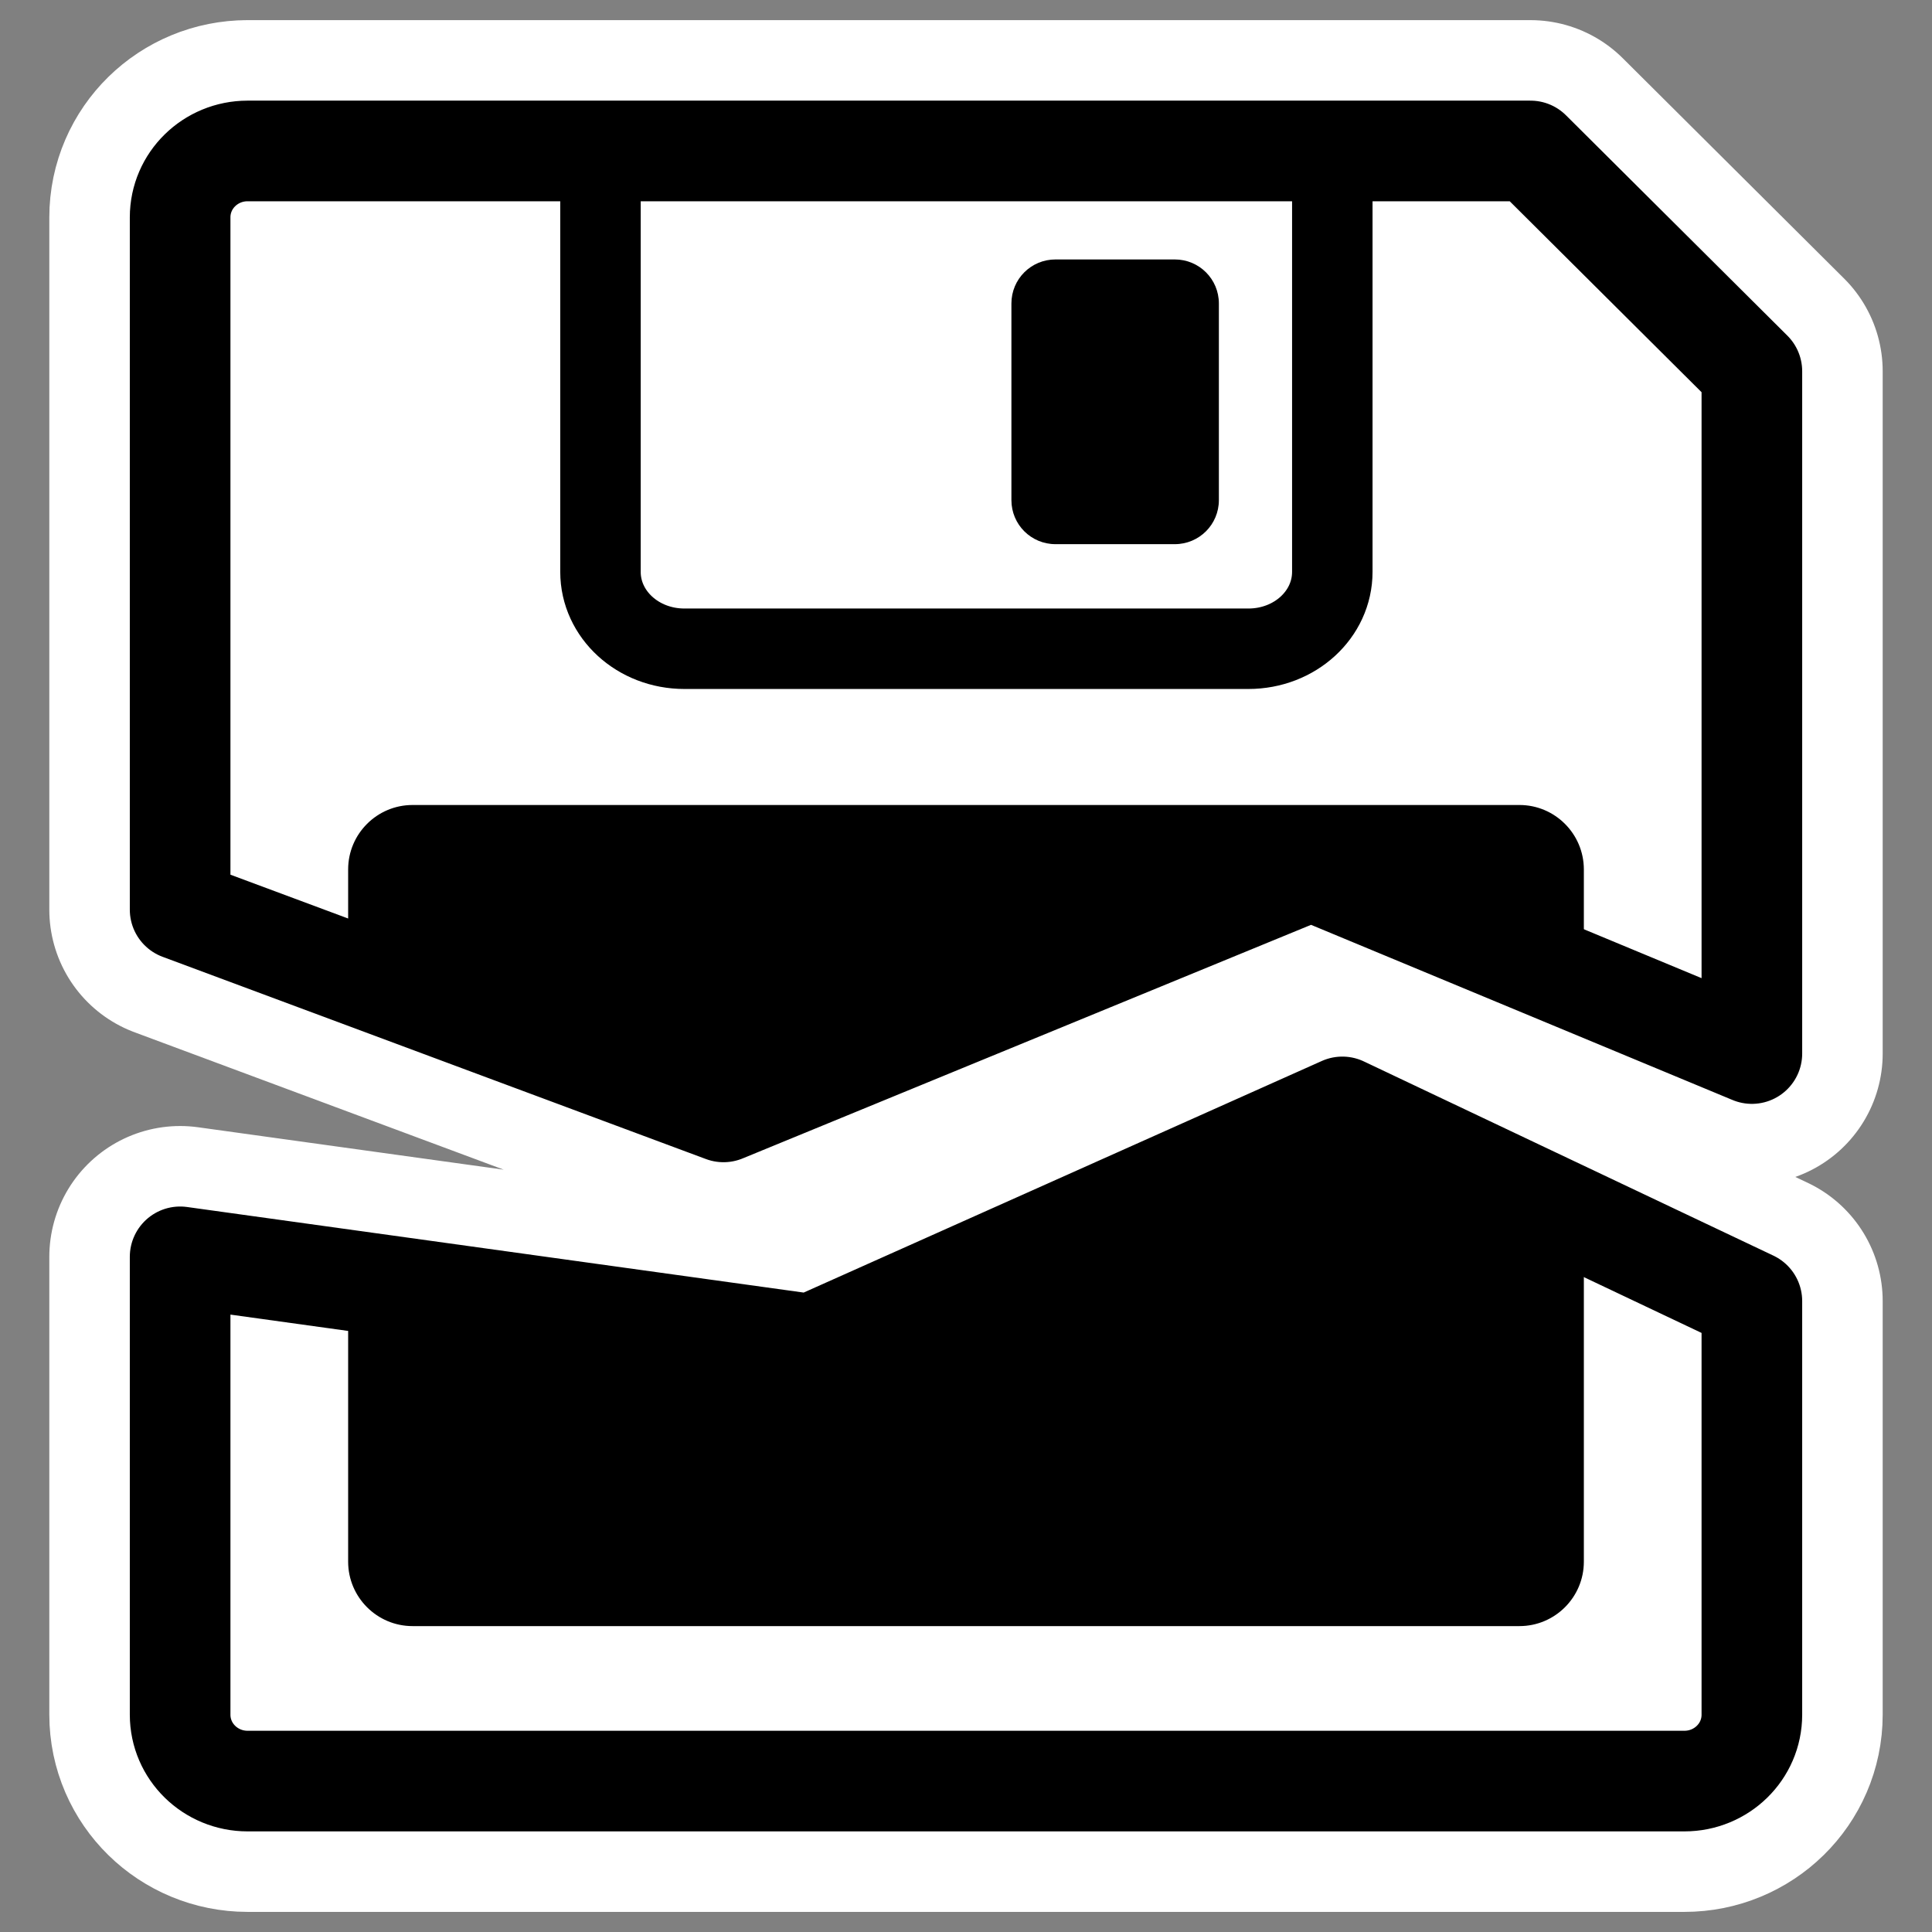
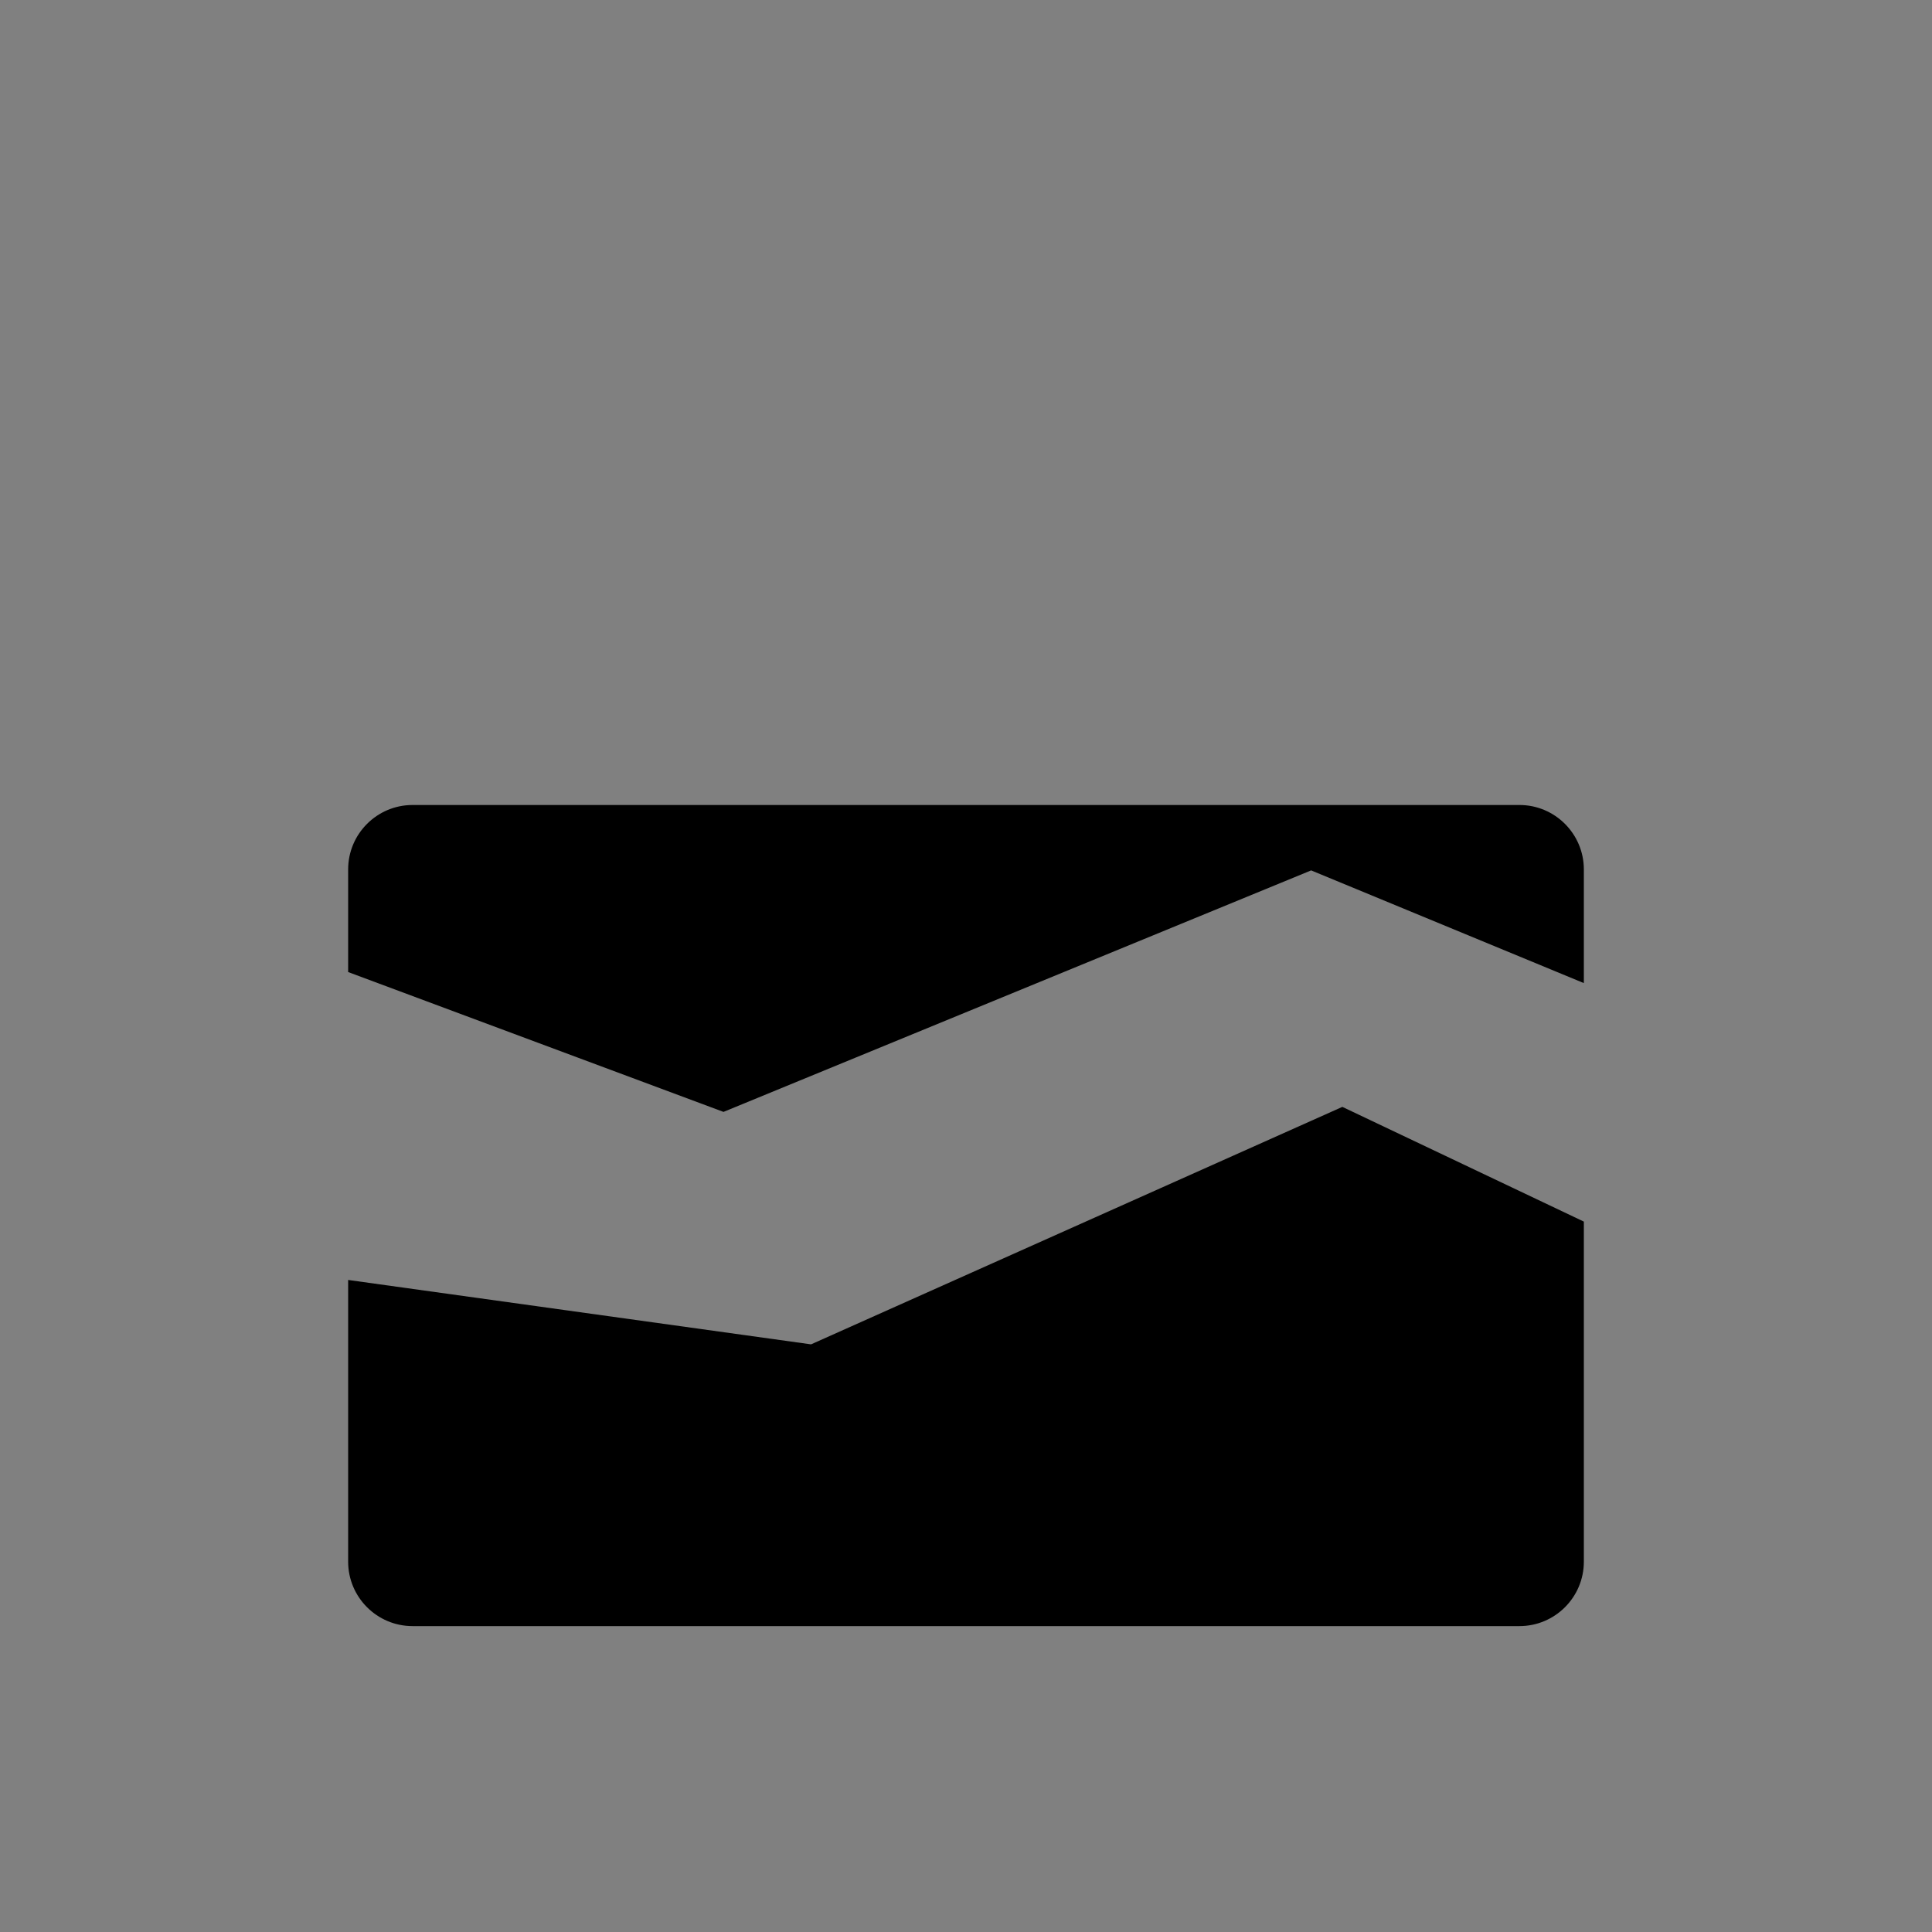
<svg xmlns="http://www.w3.org/2000/svg" xmlns:ns1="http://sodipodi.sourceforge.net/DTD/sodipodi-0.dtd" xmlns:ns2="http://www.inkscape.org/namespaces/inkscape" id="svg1" ns1:docname="3floppy_unmount.svg" viewBox="0 0 60 60" ns1:version="0.32" _SVGFile__filename="oldscale/devices/3floppy_unmount.svg" version="1.0" y="0" x="0" ns2:version="0.40" ns1:docbase="/home/danny/work/flat/SVG/mono/scalable/devices">
  <rect x="0" y="0" width="60" height="60" fill="#808080" stroke="none" />
  <ns1:namedview id="base" bordercolor="#666666" ns2:pageshadow="2" ns2:window-y="0" pagecolor="#ffffff" ns2:window-height="698" ns2:zoom="7.8073271" ns2:window-x="0" borderopacity="1.0" ns2:current-layer="svg1" ns2:cx="42.204380" ns2:cy="21.501882" ns2:window-width="1024" ns2:pageopacity="0.0000000" />
-   <path id="path2341" style="stroke-linejoin:round;stroke:#ffffff;stroke-linecap:round;stroke-width:8.125;fill:none" d="m7.688 4.688c-1.149 0-2.094 0.914-2.094 2.062v21.5l16.875 6.281 18.25-7.5 13.687 5.688v-21.188l-6.875-6.843h-39.844zm34 29.688l-16.5 7.375-19.594-2.719-0 14.219c0 1.148 0.945 2.062 2.094 2.062h44.624c1.149 0.001 2.094-0.914 2.094-2.062v-12.844l-12.718-6.031z" />
-   <path id="path1199" style="stroke-linejoin:round;fill-rule:evenodd;stroke-linecap:round;fill:#ffffff" d="m7.688 4.688c-1.149 0-2.094 0.914-2.094 2.062v21.5l16.875 6.281 18.25-7.5 13.687 5.688v-21.188l-6.875-6.843h-39.844zm34 29.688l-16.5 7.375-19.594-2.719-0 14.219c0 1.148 0.945 2.062 2.094 2.062h44.624c1.149 0 2.094-0.914 2.094-2.062v-12.844l-12.718-6.031z" />
  <g id="g1077" transform="matrix(-1 0 0 1 57.371 0)">
-     <path id="path655" style="stroke-linejoin:round;fill-rule:evenodd;stroke:#000000;stroke-linecap:round;stroke-width:2.555;fill:#ffffff" transform="matrix(.978 0 0 .978 .431 .252)" d="m15.914 4.659v13.242c0 1.353 1.188 2.442 2.665 2.442h17.908c1.477 0 2.666-1.089 2.666-2.442v-13.242" />
-     <path id="rect656" style="stroke-linejoin:round;fill-rule:evenodd;stroke-linecap:round;stroke-width:1.25;fill:#000000" transform="matrix(.978 0 0 .978 .431 .252)" d="m20.916 7.981c-0.775 0-1.4 0.624-1.4 1.399v6.243c0 0.775 0.625 1.399 1.4 1.399h3.788c0.776 0 1.4-0.624 1.4-1.399v-6.243c0-0.775-0.624-1.399-1.4-1.399h-3.788z" />
-   </g>
-   <path id="path1203" style="stroke-linejoin:round;stroke:#000000;stroke-linecap:round;stroke-width:3.125;fill:none" d="m7.688 4.688c-1.149 0-2.094 0.914-2.094 2.062v21.5l16.875 6.281 18.25-7.5 13.687 5.688v-21.188l-6.875-6.843h-39.844zm34 29.688l-16.5 7.375-19.594-2.719-0 14.219c0 1.148 0.945 2.062 2.094 2.062h44.624c1.149 0 2.094-0.914 2.094-2.062v-12.844l-12.718-6.031z" />
+     </g>
  <path id="path1204" style="stroke-linejoin:round;fill-rule:evenodd;stroke-linecap:round;stroke-width:1.25;fill:#000000" d="m12.812 25c-1.103 0-2 0.897-2 2v3.188l11.657 4.343 18.25-7.5 8.469 3.5v-3.531c-0.001-1.103-0.897-2-2-2h-34.376zm28.876 9.375l-16.5 7.375-14.376-2v8.75c0 1.103 0.897 2 2 2h34.376c1.103 0 2-0.897 2-2v-10.562l-7.5-3.563z" />
</svg>